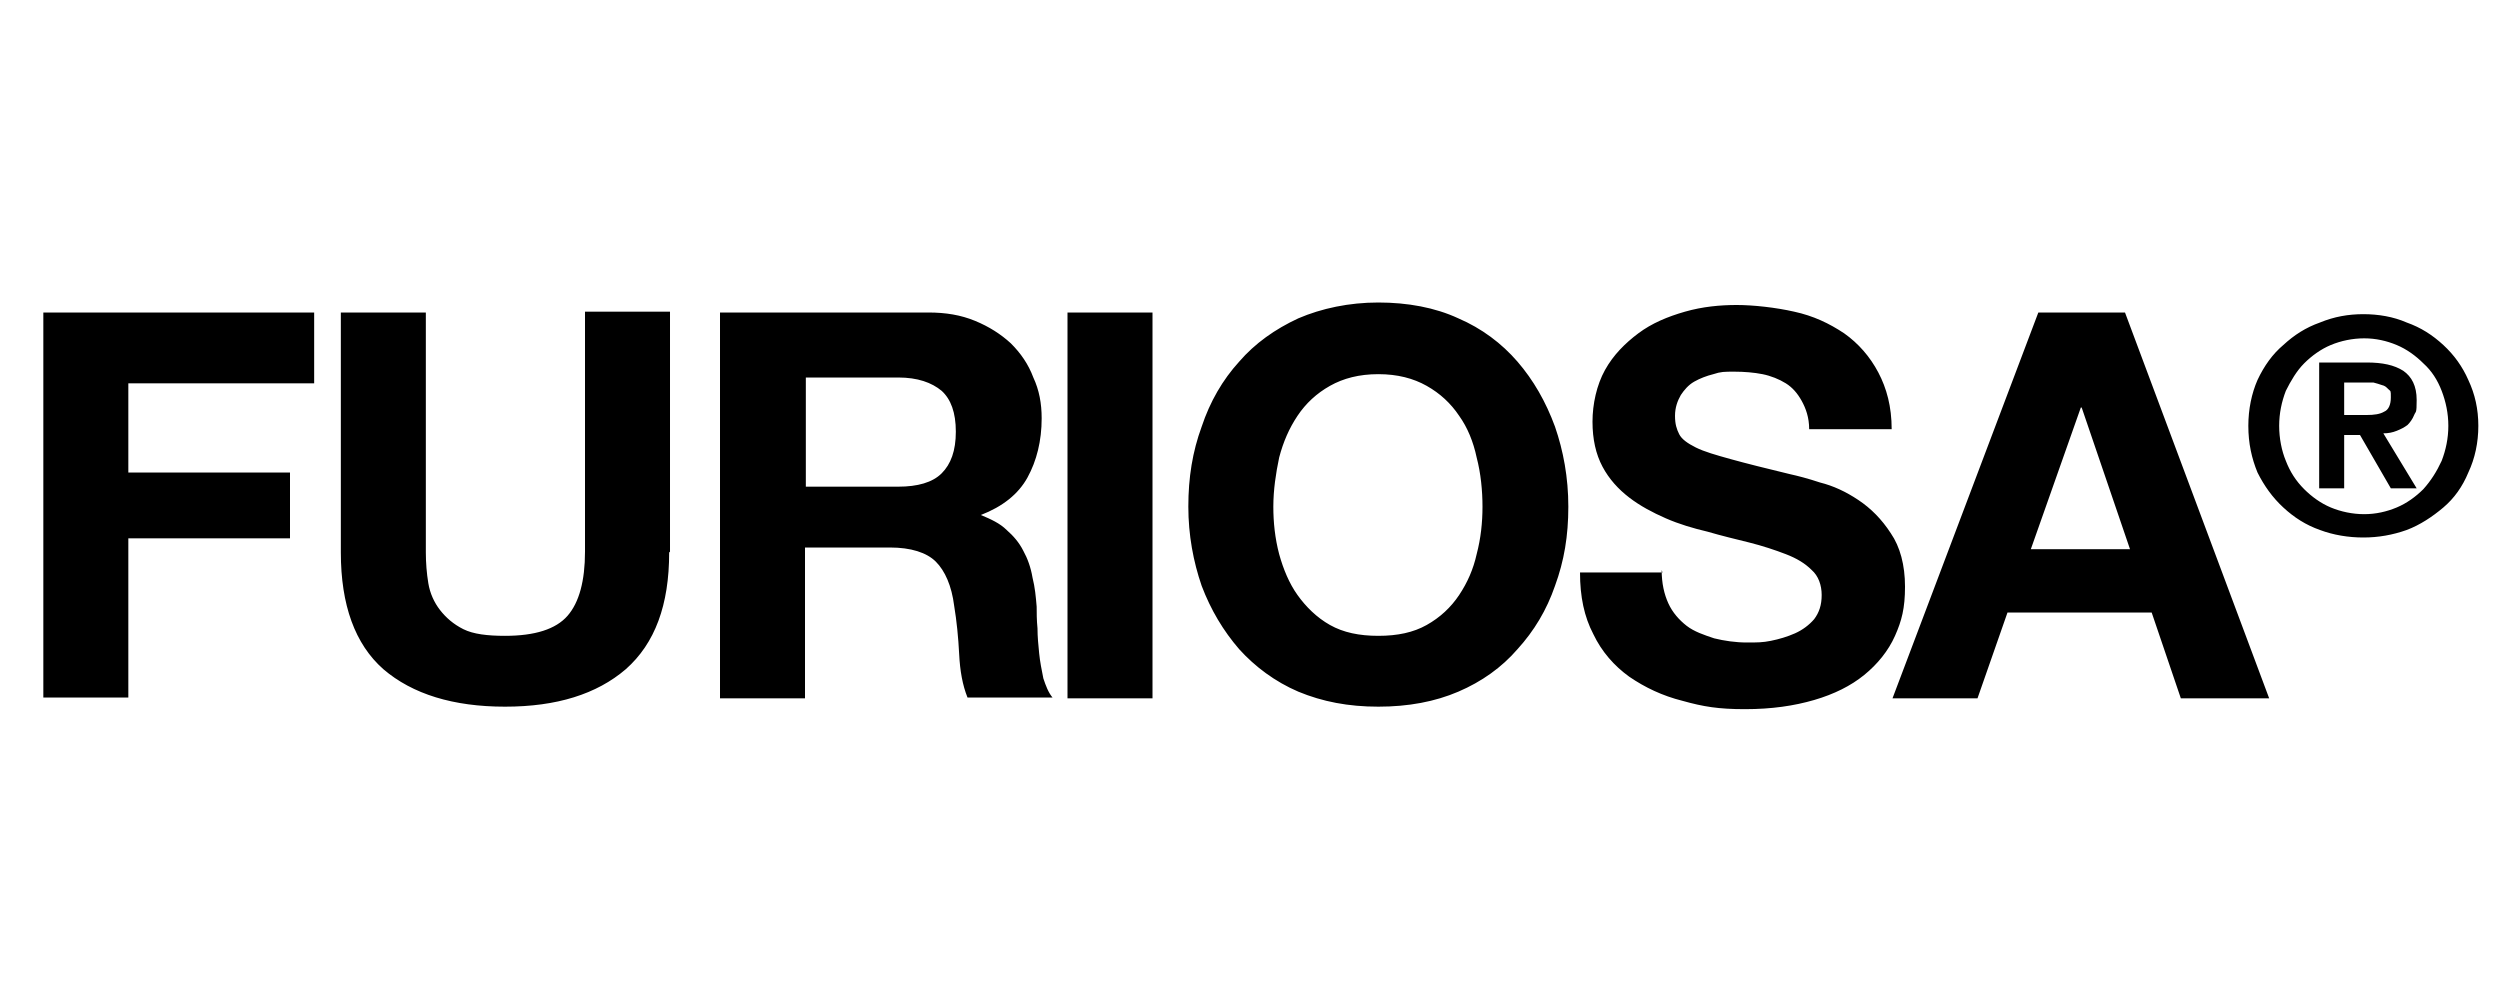
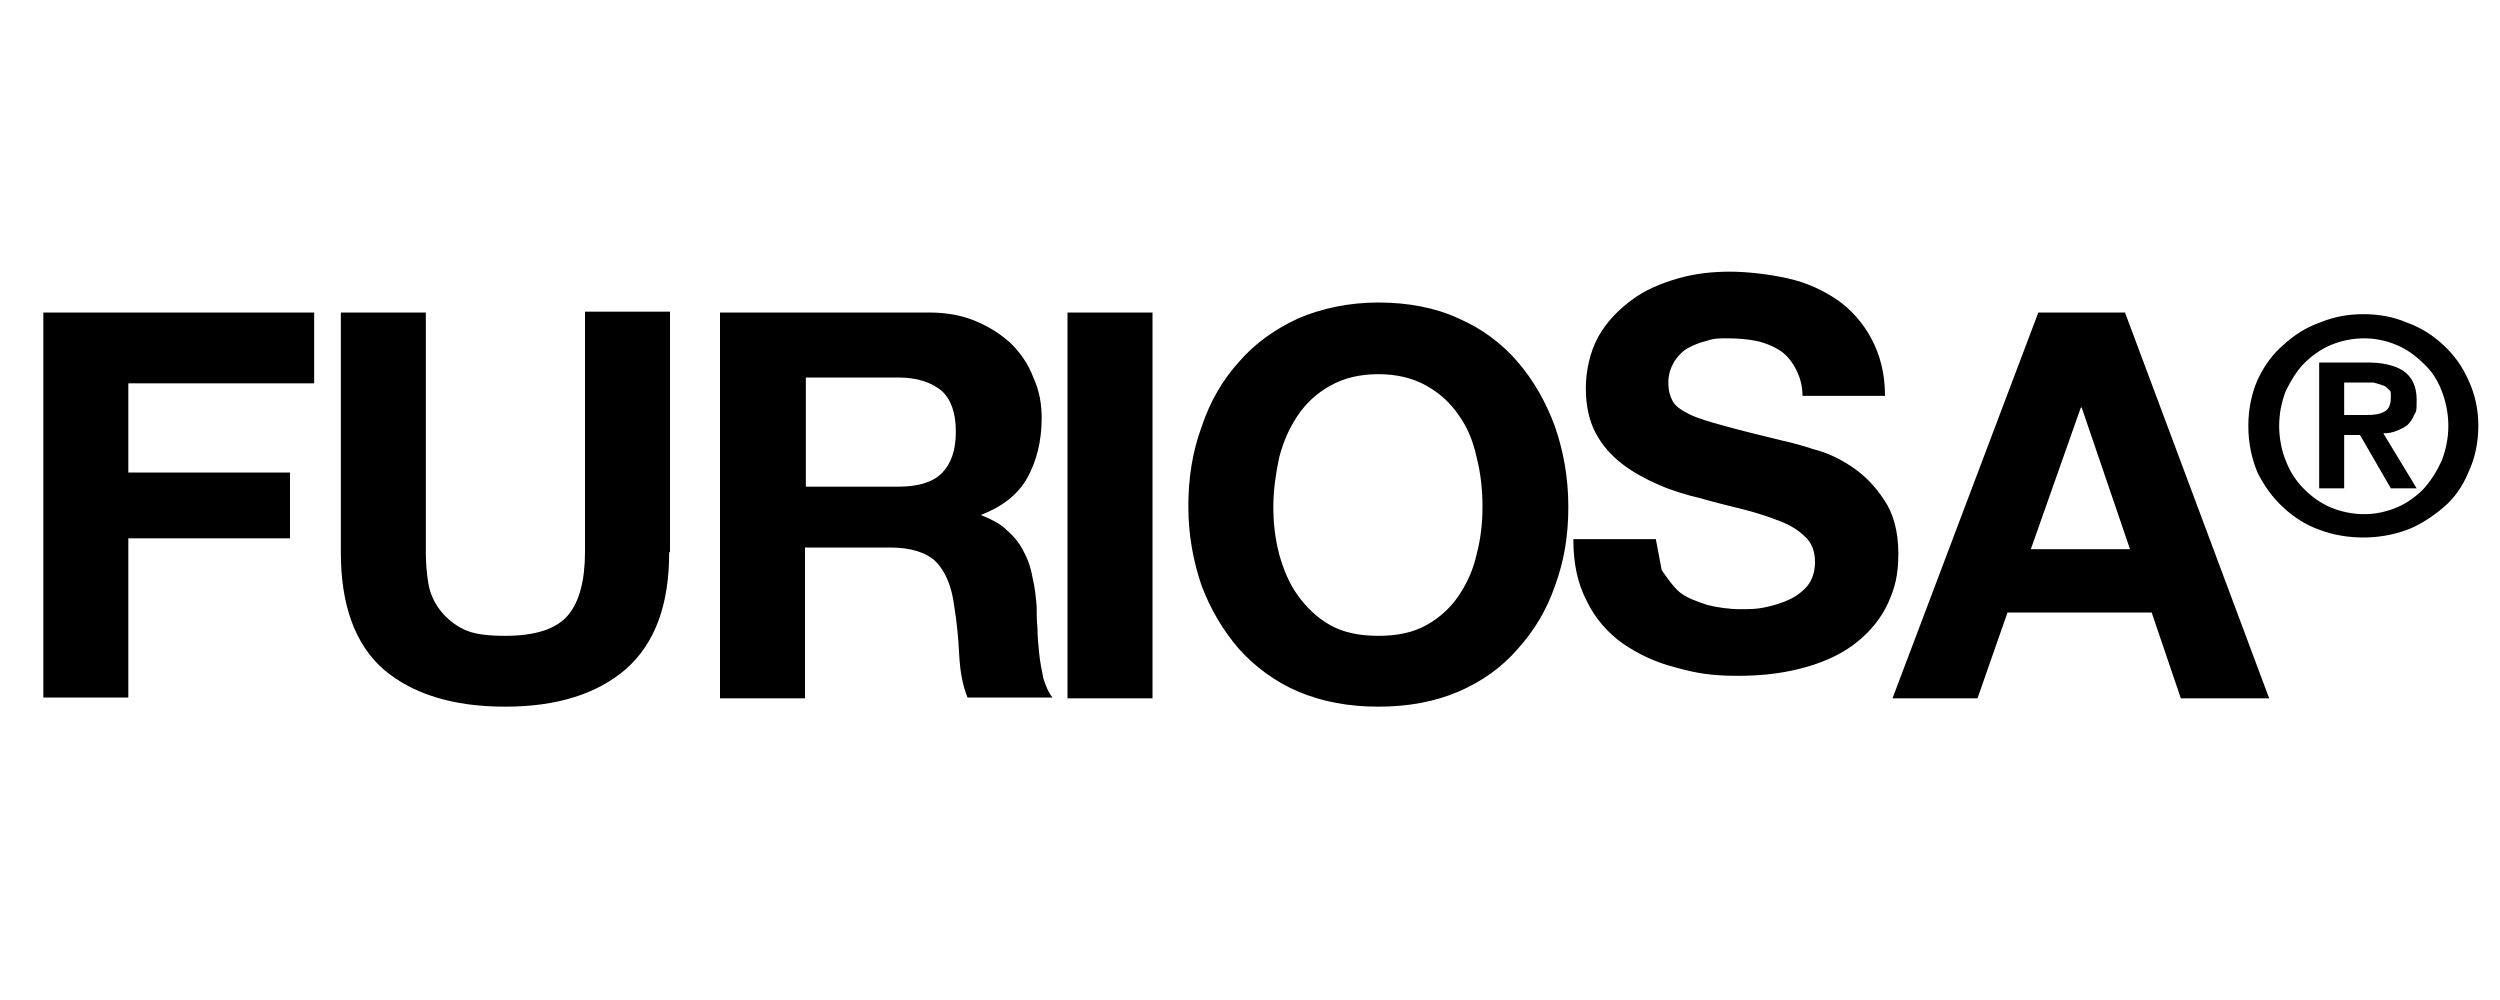
<svg xmlns="http://www.w3.org/2000/svg" id="Furiosa-black" version="1.1" viewBox="0 0 300 120">
-   <path d="M5.2,37.5h32.5v8.5H15.4v10.7h19.4v7.9H15.4v19.1H5.2v-46.3h0ZM80.3,66.3c0,6.3-1.7,10.9-5.2,14-3.5,3-8.3,4.5-14.5,4.5s-11.1-1.5-14.6-4.5c-3.4-3-5.1-7.7-5.1-14v-28.8h10.2v28.8c0,1.2.1,2.5.3,3.7s.7,2.3,1.4,3.2c.7.9,1.6,1.7,2.8,2.3,1.2.6,2.9.8,5,.8,3.6,0,6.1-.8,7.5-2.4,1.4-1.6,2.1-4.2,2.1-7.7v-28.8h10.2v28.8h0ZM96.7,58.4h11.1c2.3,0,4.1-.5,5.2-1.6s1.7-2.7,1.7-5-.6-3.9-1.7-4.9c-1.2-1-2.9-1.6-5.2-1.6h-11.1v13h0ZM86.5,37.5h24.9c2.1,0,3.9.3,5.6,1,1.7.7,3.1,1.6,4.3,2.7,1.2,1.2,2.1,2.5,2.7,4.1.7,1.5,1,3.1,1,4.9,0,2.7-.6,5.1-1.7,7.1-1.1,2-3,3.5-5.6,4.5h0c1.2.5,2.3,1,3.1,1.8.8.7,1.5,1.5,2,2.5.5.9.9,2,1.1,3.2.3,1.2.4,2.3.5,3.5,0,.7,0,1.6.1,2.6,0,1,.1,2,.2,3,.1,1,.3,2,.5,3,.3.9.6,1.7,1.1,2.3h-10.2c-.6-1.5-.9-3.2-1-5.2s-.3-4-.6-5.8c-.3-2.4-1.1-4.2-2.2-5.3-1.1-1.1-3-1.7-5.5-1.7h-10.2v18.1h-10.2v-46.3h0ZM128.1,37.5h10.2v46.3h-10.2v-46.3ZM152.8,60.8c0,1.9.2,3.8.7,5.7.5,1.8,1.2,3.5,2.2,4.9s2.3,2.7,3.9,3.6c1.6.9,3.5,1.3,5.8,1.3s4.2-.4,5.8-1.3c1.6-.9,2.9-2.1,3.9-3.6,1-1.5,1.7-3.1,2.1-4.9.5-1.9.7-3.8.7-5.7s-.2-4-.7-5.9c-.4-1.9-1.1-3.6-2.1-5-1-1.5-2.3-2.7-3.9-3.6-1.6-.9-3.5-1.4-5.8-1.4s-4.2.5-5.8,1.4c-1.6.9-2.9,2.1-3.9,3.6-1,1.5-1.7,3.1-2.2,5-.4,1.9-.7,3.9-.7,5.9h0ZM142.6,60.8c0-3.5.5-6.6,1.6-9.6,1-3,2.5-5.6,4.5-7.8,1.9-2.2,4.3-3.9,7.1-5.2,2.8-1.2,6.1-1.9,9.6-1.9s6.8.6,9.6,1.9c2.8,1.2,5.2,3,7.1,5.2,1.9,2.2,3.4,4.8,4.5,7.8,1,2.9,1.6,6.1,1.6,9.6s-.5,6.5-1.6,9.5c-1,2.9-2.5,5.4-4.5,7.6-1.9,2.2-4.3,3.9-7.1,5.1-2.8,1.2-6,1.8-9.6,1.8s-6.7-.6-9.6-1.8c-2.8-1.2-5.2-3-7.1-5.1-1.9-2.2-3.4-4.7-4.5-7.6-1-2.9-1.6-6.1-1.6-9.5ZM199.4,68.4c0,1.6.3,2.9.8,4s1.3,2,2.2,2.7c.9.7,2.1,1.1,3.3,1.5,1.2.3,2.6.5,3.9.5s1.9,0,2.9-.2c1-.2,2-.5,2.9-.9.9-.4,1.7-1,2.3-1.7.6-.8.9-1.7.9-2.9s-.4-2.3-1.2-3c-.8-.8-1.8-1.4-3.1-1.9-1.3-.5-2.8-1-4.4-1.4-1.6-.4-3.3-.8-5-1.3-1.7-.4-3.4-.9-5-1.6-1.6-.7-3.1-1.5-4.4-2.5s-2.4-2.2-3.2-3.7c-.8-1.5-1.2-3.3-1.2-5.4s.5-4.4,1.5-6.2c1-1.8,2.4-3.2,4-4.4,1.6-1.2,3.5-2,5.6-2.6,2.1-.6,4.2-.8,6.2-.8s4.7.3,6.9.8c2.3.5,4.2,1.4,6,2.6,1.7,1.2,3.1,2.8,4.1,4.7,1,1.9,1.6,4.1,1.6,6.8h-9.9c0-1.4-.4-2.5-.9-3.4-.5-.9-1.1-1.6-1.9-2.1s-1.8-.9-2.8-1.1c-1-.2-2.2-.3-3.4-.3s-1.6,0-2.5.3c-.8.2-1.6.5-2.3.9-.7.4-1.2,1-1.6,1.6-.4.7-.7,1.5-.7,2.5s.2,1.6.5,2.2,1,1.1,2,1.6c1,.5,2.4.9,4.2,1.4,1.8.5,4.2,1.1,7.1,1.8.9.2,2.1.5,3.6,1,1.6.4,3.1,1.1,4.6,2.1s2.8,2.3,3.9,4c1.1,1.6,1.7,3.8,1.7,6.4s-.4,4.1-1.2,5.9c-.8,1.8-2.1,3.4-3.7,4.7-1.6,1.3-3.6,2.3-6,3-2.4.7-5.1,1.1-8.3,1.1s-5-.3-7.5-1c-2.4-.6-4.5-1.6-6.4-2.9-1.8-1.3-3.3-3-4.3-5.1-1.1-2.1-1.6-4.5-1.6-7.4h9.9ZM243.6,65.9h12l-5.8-17h-.1l-6,17h0ZM244.6,37.5h10.4l17.3,46.3h-10.6l-3.5-10.3h-17.3l-3.6,10.3h-10.2l17.5-46.3h0ZM281.3,49.8h2.7c.9,0,1.6-.1,2.1-.4.5-.2.8-.8.8-1.7s0-.7-.3-1-.4-.4-.8-.5c-.3-.1-.6-.2-1-.3-.4,0-.7,0-1,0h-2.5v4h0ZM278.3,43.5h5.7c1.9,0,3.3.3,4.4,1,1,.7,1.6,1.8,1.6,3.5s-.1,1.3-.3,1.8c-.2.5-.5.9-.8,1.2-.4.3-.8.5-1.3.7-.5.2-1,.3-1.6.3l4,6.6h-3.1l-3.7-6.4h-1.9v6.4h-3v-15.1h0ZM273.5,51.1c0,1.5.3,3,.8,4.2.5,1.3,1.2,2.4,2.2,3.4.9.9,2,1.7,3.2,2.2,1.2.5,2.6.8,4,.8s2.7-.3,3.9-.8c1.2-.5,2.3-1.3,3.2-2.2.9-1,1.6-2.1,2.2-3.4.5-1.3.8-2.7.8-4.2s-.3-2.9-.8-4.2c-.5-1.3-1.2-2.4-2.2-3.3-.9-.9-2-1.7-3.2-2.2-1.2-.5-2.5-.8-3.9-.8s-2.8.3-4,.8c-1.2.5-2.3,1.3-3.2,2.2-.9.9-1.6,2.1-2.2,3.3-.5,1.3-.8,2.7-.8,4.2ZM269.8,51.1c0-2,.4-3.9,1.1-5.5.8-1.7,1.8-3.1,3.1-4.2,1.3-1.2,2.7-2.1,4.4-2.7,1.7-.7,3.4-1,5.2-1s3.6.3,5.2,1c1.7.6,3.1,1.5,4.4,2.7,1.3,1.2,2.3,2.6,3,4.2.8,1.7,1.2,3.5,1.2,5.5s-.4,3.9-1.2,5.6c-.7,1.7-1.7,3.1-3,4.2s-2.8,2.1-4.4,2.7c-1.7.6-3.4.9-5.2.9s-3.6-.3-5.2-.9c-1.7-.6-3.1-1.5-4.4-2.7s-2.3-2.6-3.1-4.2c-.7-1.7-1.1-3.5-1.1-5.6Z" />
+   <path d="M5.2,37.5h32.5v8.5H15.4v10.7h19.4v7.9H15.4v19.1H5.2v-46.3h0ZM80.3,66.3c0,6.3-1.7,10.9-5.2,14-3.5,3-8.3,4.5-14.5,4.5s-11.1-1.5-14.6-4.5c-3.4-3-5.1-7.7-5.1-14v-28.8h10.2v28.8c0,1.2.1,2.5.3,3.7s.7,2.3,1.4,3.2c.7.9,1.6,1.7,2.8,2.3,1.2.6,2.9.8,5,.8,3.6,0,6.1-.8,7.5-2.4,1.4-1.6,2.1-4.2,2.1-7.7v-28.8h10.2v28.8h0ZM96.7,58.4h11.1c2.3,0,4.1-.5,5.2-1.6s1.7-2.7,1.7-5-.6-3.9-1.7-4.9c-1.2-1-2.9-1.6-5.2-1.6h-11.1v13h0ZM86.5,37.5h24.9c2.1,0,3.9.3,5.6,1,1.7.7,3.1,1.6,4.3,2.7,1.2,1.2,2.1,2.5,2.7,4.1.7,1.5,1,3.1,1,4.9,0,2.7-.6,5.1-1.7,7.1-1.1,2-3,3.5-5.6,4.5h0c1.2.5,2.3,1,3.1,1.8.8.7,1.5,1.5,2,2.5.5.9.9,2,1.1,3.2.3,1.2.4,2.3.5,3.5,0,.7,0,1.6.1,2.6,0,1,.1,2,.2,3,.1,1,.3,2,.5,3,.3.9.6,1.7,1.1,2.3h-10.2c-.6-1.5-.9-3.2-1-5.2s-.3-4-.6-5.8c-.3-2.4-1.1-4.2-2.2-5.3-1.1-1.1-3-1.7-5.5-1.7h-10.2v18.1h-10.2v-46.3h0ZM128.1,37.5h10.2v46.3h-10.2v-46.3ZM152.8,60.8c0,1.9.2,3.8.7,5.7.5,1.8,1.2,3.5,2.2,4.9s2.3,2.7,3.9,3.6c1.6.9,3.5,1.3,5.8,1.3s4.2-.4,5.8-1.3c1.6-.9,2.9-2.1,3.9-3.6,1-1.5,1.7-3.1,2.1-4.9.5-1.9.7-3.8.7-5.7s-.2-4-.7-5.9c-.4-1.9-1.1-3.6-2.1-5-1-1.5-2.3-2.7-3.9-3.6-1.6-.9-3.5-1.4-5.8-1.4s-4.2.5-5.8,1.4c-1.6.9-2.9,2.1-3.9,3.6-1,1.5-1.7,3.1-2.2,5-.4,1.9-.7,3.9-.7,5.9h0ZM142.6,60.8c0-3.5.5-6.6,1.6-9.6,1-3,2.5-5.6,4.5-7.8,1.9-2.2,4.3-3.9,7.1-5.2,2.8-1.2,6.1-1.9,9.6-1.9s6.8.6,9.6,1.9c2.8,1.2,5.2,3,7.1,5.2,1.9,2.2,3.4,4.8,4.5,7.8,1,2.9,1.6,6.1,1.6,9.6s-.5,6.5-1.6,9.5c-1,2.9-2.5,5.4-4.5,7.6-1.9,2.2-4.3,3.9-7.1,5.1-2.8,1.2-6,1.8-9.6,1.8s-6.7-.6-9.6-1.8c-2.8-1.2-5.2-3-7.1-5.1-1.9-2.2-3.4-4.7-4.5-7.6-1-2.9-1.6-6.1-1.6-9.5ZM199.4,68.4s1.3,2,2.2,2.7c.9.7,2.1,1.1,3.3,1.5,1.2.3,2.6.5,3.9.5s1.9,0,2.9-.2c1-.2,2-.5,2.9-.9.9-.4,1.7-1,2.3-1.7.6-.8.9-1.7.9-2.9s-.4-2.3-1.2-3c-.8-.8-1.8-1.4-3.1-1.9-1.3-.5-2.8-1-4.4-1.4-1.6-.4-3.3-.8-5-1.3-1.7-.4-3.4-.9-5-1.6-1.6-.7-3.1-1.5-4.4-2.5s-2.4-2.2-3.2-3.7c-.8-1.5-1.2-3.3-1.2-5.4s.5-4.4,1.5-6.2c1-1.8,2.4-3.2,4-4.4,1.6-1.2,3.5-2,5.6-2.6,2.1-.6,4.2-.8,6.2-.8s4.7.3,6.9.8c2.3.5,4.2,1.4,6,2.6,1.7,1.2,3.1,2.8,4.1,4.7,1,1.9,1.6,4.1,1.6,6.8h-9.9c0-1.4-.4-2.5-.9-3.4-.5-.9-1.1-1.6-1.9-2.1s-1.8-.9-2.8-1.1c-1-.2-2.2-.3-3.4-.3s-1.6,0-2.5.3c-.8.2-1.6.5-2.3.9-.7.4-1.2,1-1.6,1.6-.4.7-.7,1.5-.7,2.5s.2,1.6.5,2.2,1,1.1,2,1.6c1,.5,2.4.9,4.2,1.4,1.8.5,4.2,1.1,7.1,1.8.9.2,2.1.5,3.6,1,1.6.4,3.1,1.1,4.6,2.1s2.8,2.3,3.9,4c1.1,1.6,1.7,3.8,1.7,6.4s-.4,4.1-1.2,5.9c-.8,1.8-2.1,3.4-3.7,4.7-1.6,1.3-3.6,2.3-6,3-2.4.7-5.1,1.1-8.3,1.1s-5-.3-7.5-1c-2.4-.6-4.5-1.6-6.4-2.9-1.8-1.3-3.3-3-4.3-5.1-1.1-2.1-1.6-4.5-1.6-7.4h9.9ZM243.6,65.9h12l-5.8-17h-.1l-6,17h0ZM244.6,37.5h10.4l17.3,46.3h-10.6l-3.5-10.3h-17.3l-3.6,10.3h-10.2l17.5-46.3h0ZM281.3,49.8h2.7c.9,0,1.6-.1,2.1-.4.5-.2.8-.8.8-1.7s0-.7-.3-1-.4-.4-.8-.5c-.3-.1-.6-.2-1-.3-.4,0-.7,0-1,0h-2.5v4h0ZM278.3,43.5h5.7c1.9,0,3.3.3,4.4,1,1,.7,1.6,1.8,1.6,3.5s-.1,1.3-.3,1.8c-.2.5-.5.9-.8,1.2-.4.3-.8.5-1.3.7-.5.2-1,.3-1.6.3l4,6.6h-3.1l-3.7-6.4h-1.9v6.4h-3v-15.1h0ZM273.5,51.1c0,1.5.3,3,.8,4.2.5,1.3,1.2,2.4,2.2,3.4.9.9,2,1.7,3.2,2.2,1.2.5,2.6.8,4,.8s2.7-.3,3.9-.8c1.2-.5,2.3-1.3,3.2-2.2.9-1,1.6-2.1,2.2-3.4.5-1.3.8-2.7.8-4.2s-.3-2.9-.8-4.2c-.5-1.3-1.2-2.4-2.2-3.3-.9-.9-2-1.7-3.2-2.2-1.2-.5-2.5-.8-3.9-.8s-2.8.3-4,.8c-1.2.5-2.3,1.3-3.2,2.2-.9.9-1.6,2.1-2.2,3.3-.5,1.3-.8,2.7-.8,4.2ZM269.8,51.1c0-2,.4-3.9,1.1-5.5.8-1.7,1.8-3.1,3.1-4.2,1.3-1.2,2.7-2.1,4.4-2.7,1.7-.7,3.4-1,5.2-1s3.6.3,5.2,1c1.7.6,3.1,1.5,4.4,2.7,1.3,1.2,2.3,2.6,3,4.2.8,1.7,1.2,3.5,1.2,5.5s-.4,3.9-1.2,5.6c-.7,1.7-1.7,3.1-3,4.2s-2.8,2.1-4.4,2.7c-1.7.6-3.4.9-5.2.9s-3.6-.3-5.2-.9c-1.7-.6-3.1-1.5-4.4-2.7s-2.3-2.6-3.1-4.2c-.7-1.7-1.1-3.5-1.1-5.6Z" />
</svg>